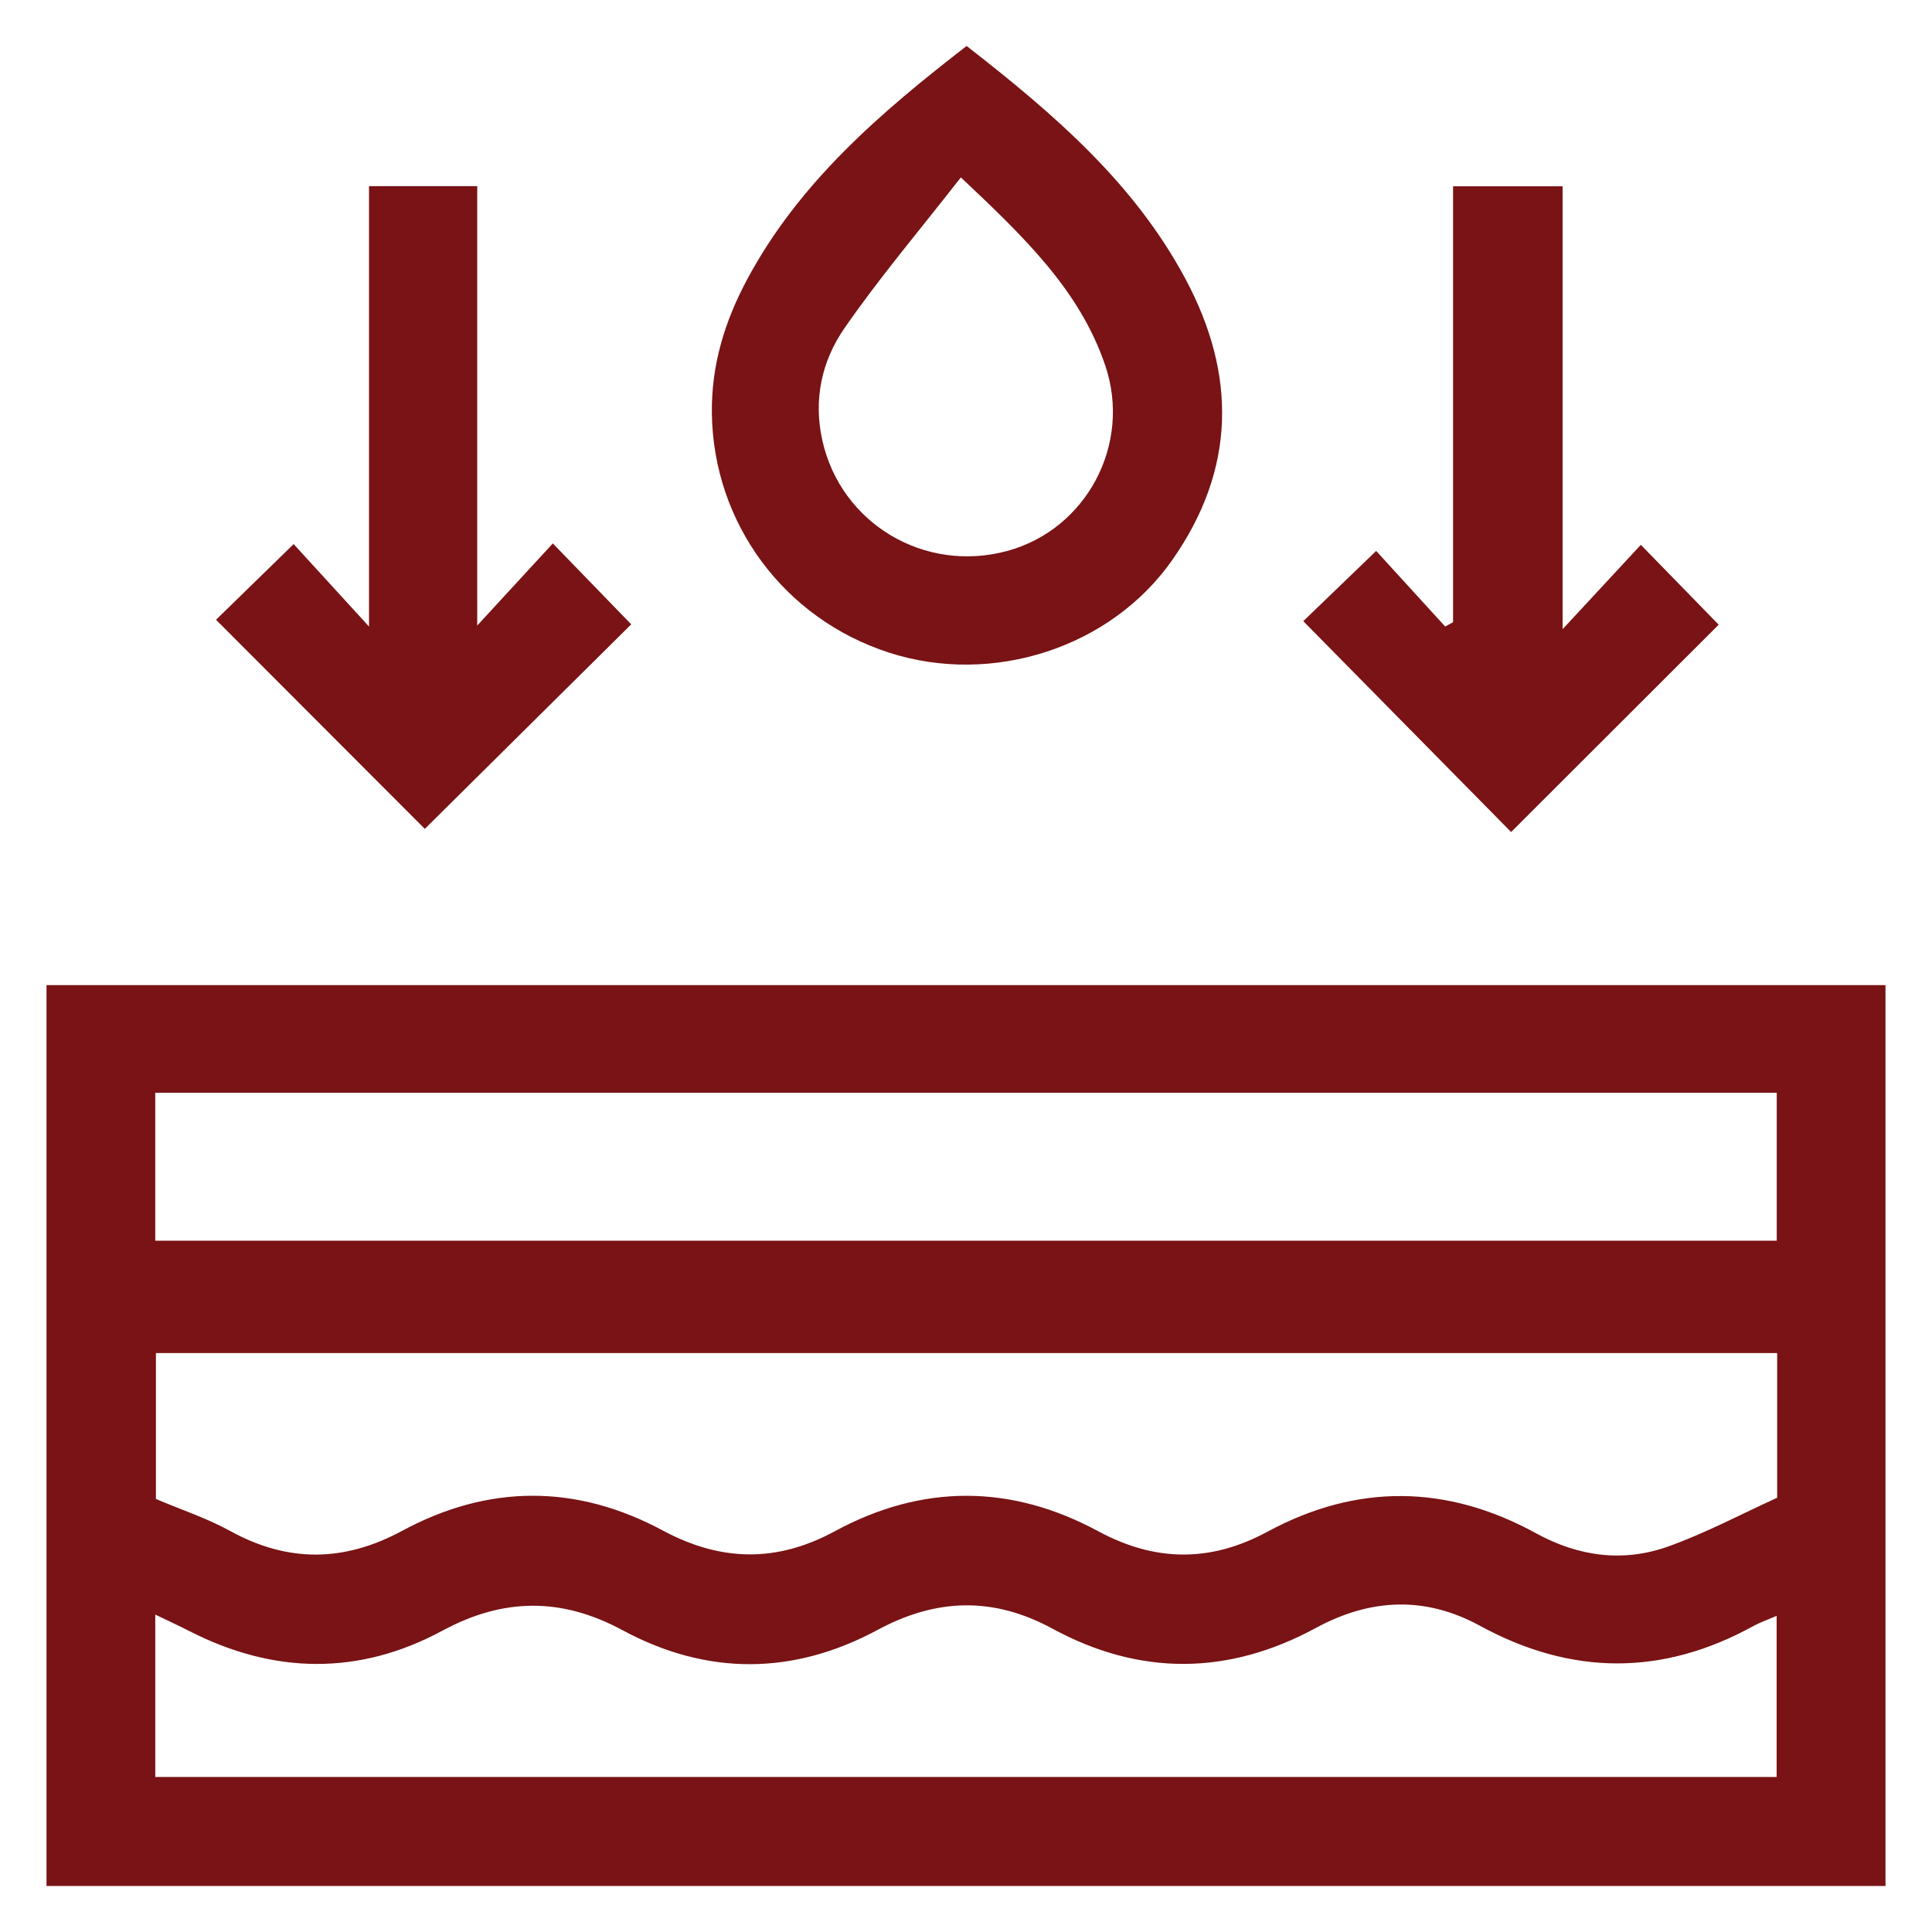
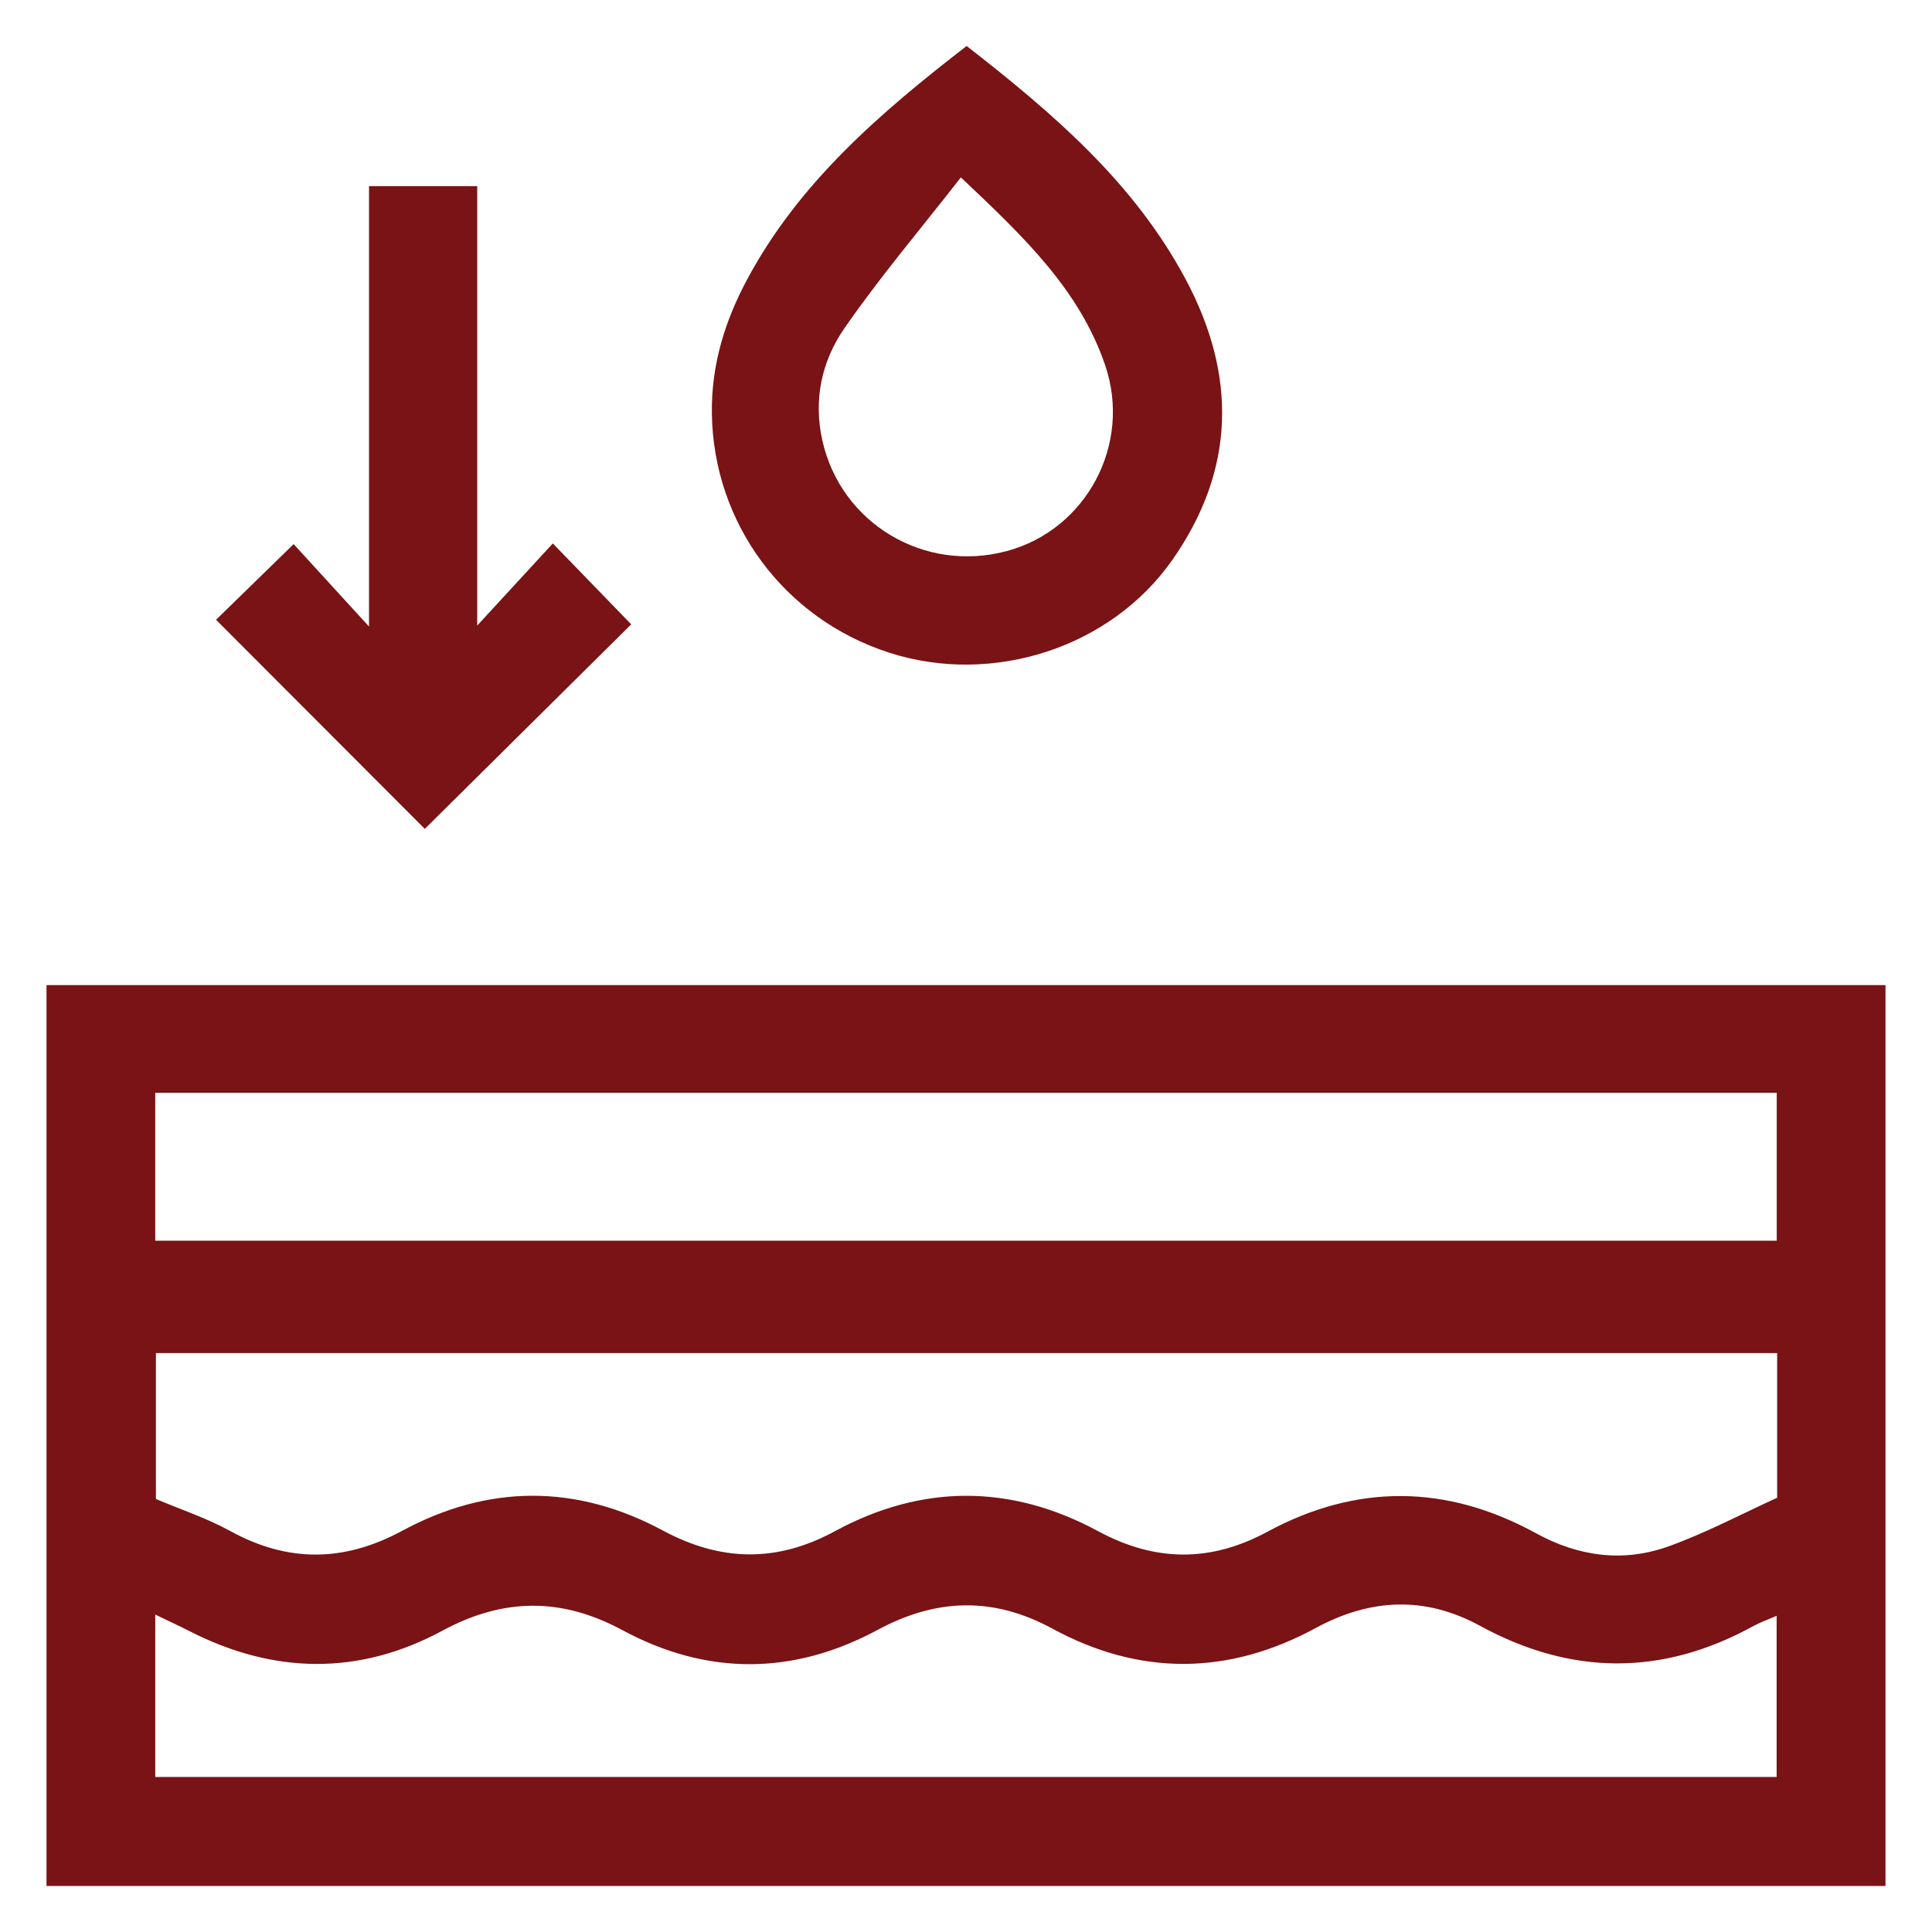
<svg xmlns="http://www.w3.org/2000/svg" viewBox="0 0 595.28 595.28" data-name="Layer 1" id="Layer_1">
  <defs>
    <style>
      .cls-1 {
        fill: #791315;
        stroke-width: 0px;
      }
    </style>
  </defs>
  <path d="M14.33,581.1v-277.57h566.62v277.57H14.33ZM48.04,461.86c7.8,3.31,15.7,5.91,22.86,9.85,17.83,9.81,35.13,9.61,52.99-.03,26.62-14.38,53.7-14.42,80.33-.11,17.85,9.59,35.07,9.95,52.98.24,26.91-14.59,54.24-14.55,81.15-.03,17.57,9.48,34.6,9.66,52.16.17,27.57-14.89,55.32-14.58,82.74.46,13.18,7.23,26.96,9.05,40.91,4.03,11.49-4.13,22.38-9.94,33.41-14.96v-44.58H48.04v44.95ZM47.83,382.28h499.61v-45.58H47.83v45.58ZM47.84,547.51h499.57v-49.65c-2.92,1.27-5.1,2.02-7.09,3.11-28.13,15.5-56.17,15.32-84.34-.05-16.88-9.21-33.72-8.45-50.59.7-26.92,14.6-54.18,14.82-81.12.19-18.2-9.88-35.72-9.38-53.81.36-26.05,14.04-52.61,14.16-78.67.11-18.77-10.12-36.65-10-55.46.15-25.7,13.87-51.94,13.44-77.96.14-3.22-1.65-6.51-3.16-10.53-5.09v50.03Z" class="cls-1" />
  <path d="M297.84,14.17c26.79,20.86,51.57,42.13,67.42,71.77,15.86,29.64,15.47,58.72-4.03,86.56-19.02,27.17-55.48,38.84-87.25,28.6-32.52-10.48-54.17-40.02-54.64-73.65-.21-14.92,3.95-28.42,10.85-41.32,16-29.88,40.93-51.31,67.65-71.97ZM296.06,54.66c-12.68,16.25-25.06,30.84-35.89,46.49-6.96,10.06-9.62,21.93-6.78,34.61,5.7,25.45,31.33,40.92,56.91,34.01,24.38-6.59,38.51-32.81,30.23-57.21-7.87-23.17-24.97-39.51-44.47-57.9Z" class="cls-1" />
  <path d="M90.49,167.66c7.25,7.94,14.52,15.88,23.21,25.39V57.35h33.34v135.39c8.51-9.25,15.97-17.35,23.29-25.3,9.49,9.79,16.97,17.51,24.16,24.93-20.68,20.49-42.39,42-63.6,63.02-20.79-20.83-42.56-42.63-64.33-64.43,6.68-6.52,14.23-13.87,23.91-23.31Z" class="cls-1" />
-   <path d="M529.56,192.47c-21.29,21.27-42.81,42.77-63.96,63.89-21.32-21.63-42.79-43.42-64.04-64.97,6.18-5.96,13.92-13.41,22.46-21.64,6.32,6.93,13.79,15.11,21.26,23.29.81-.44,1.62-.88,2.43-1.32V57.4h33.75v136.47c9.27-10,16.79-18.11,24.11-26,8.94,9.17,16.28,16.69,23.99,24.61Z" class="cls-1" />
</svg>